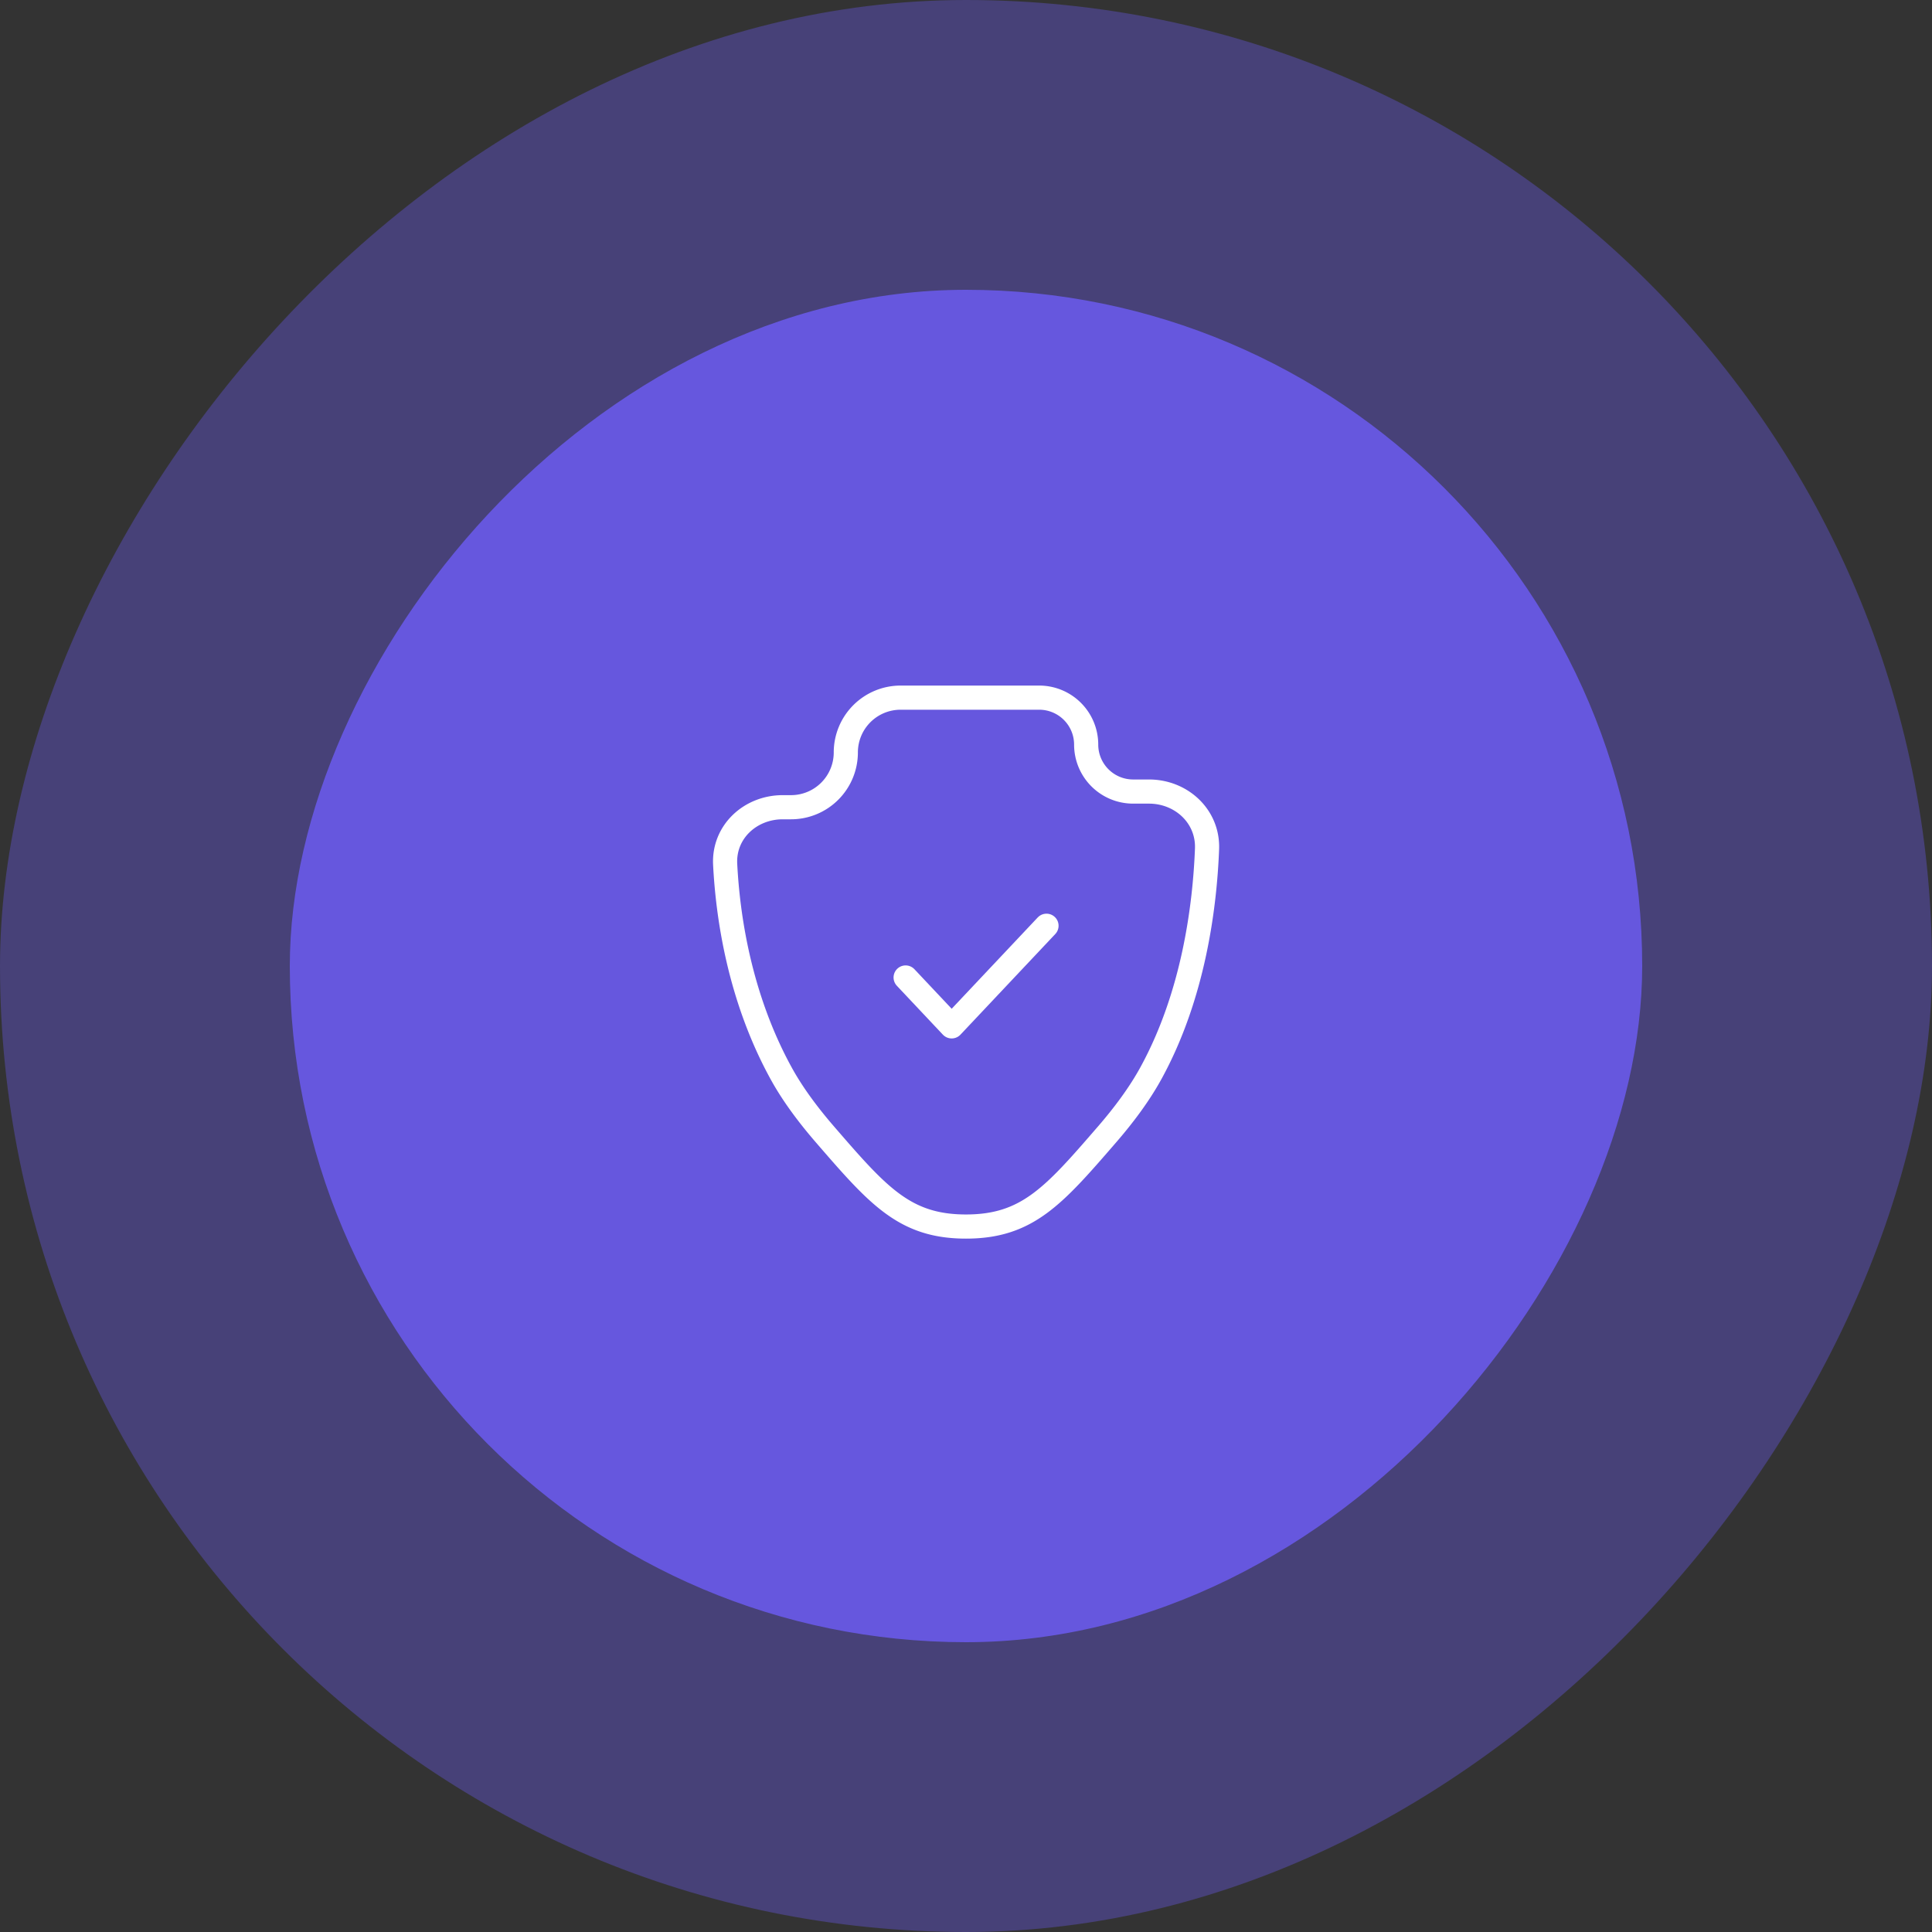
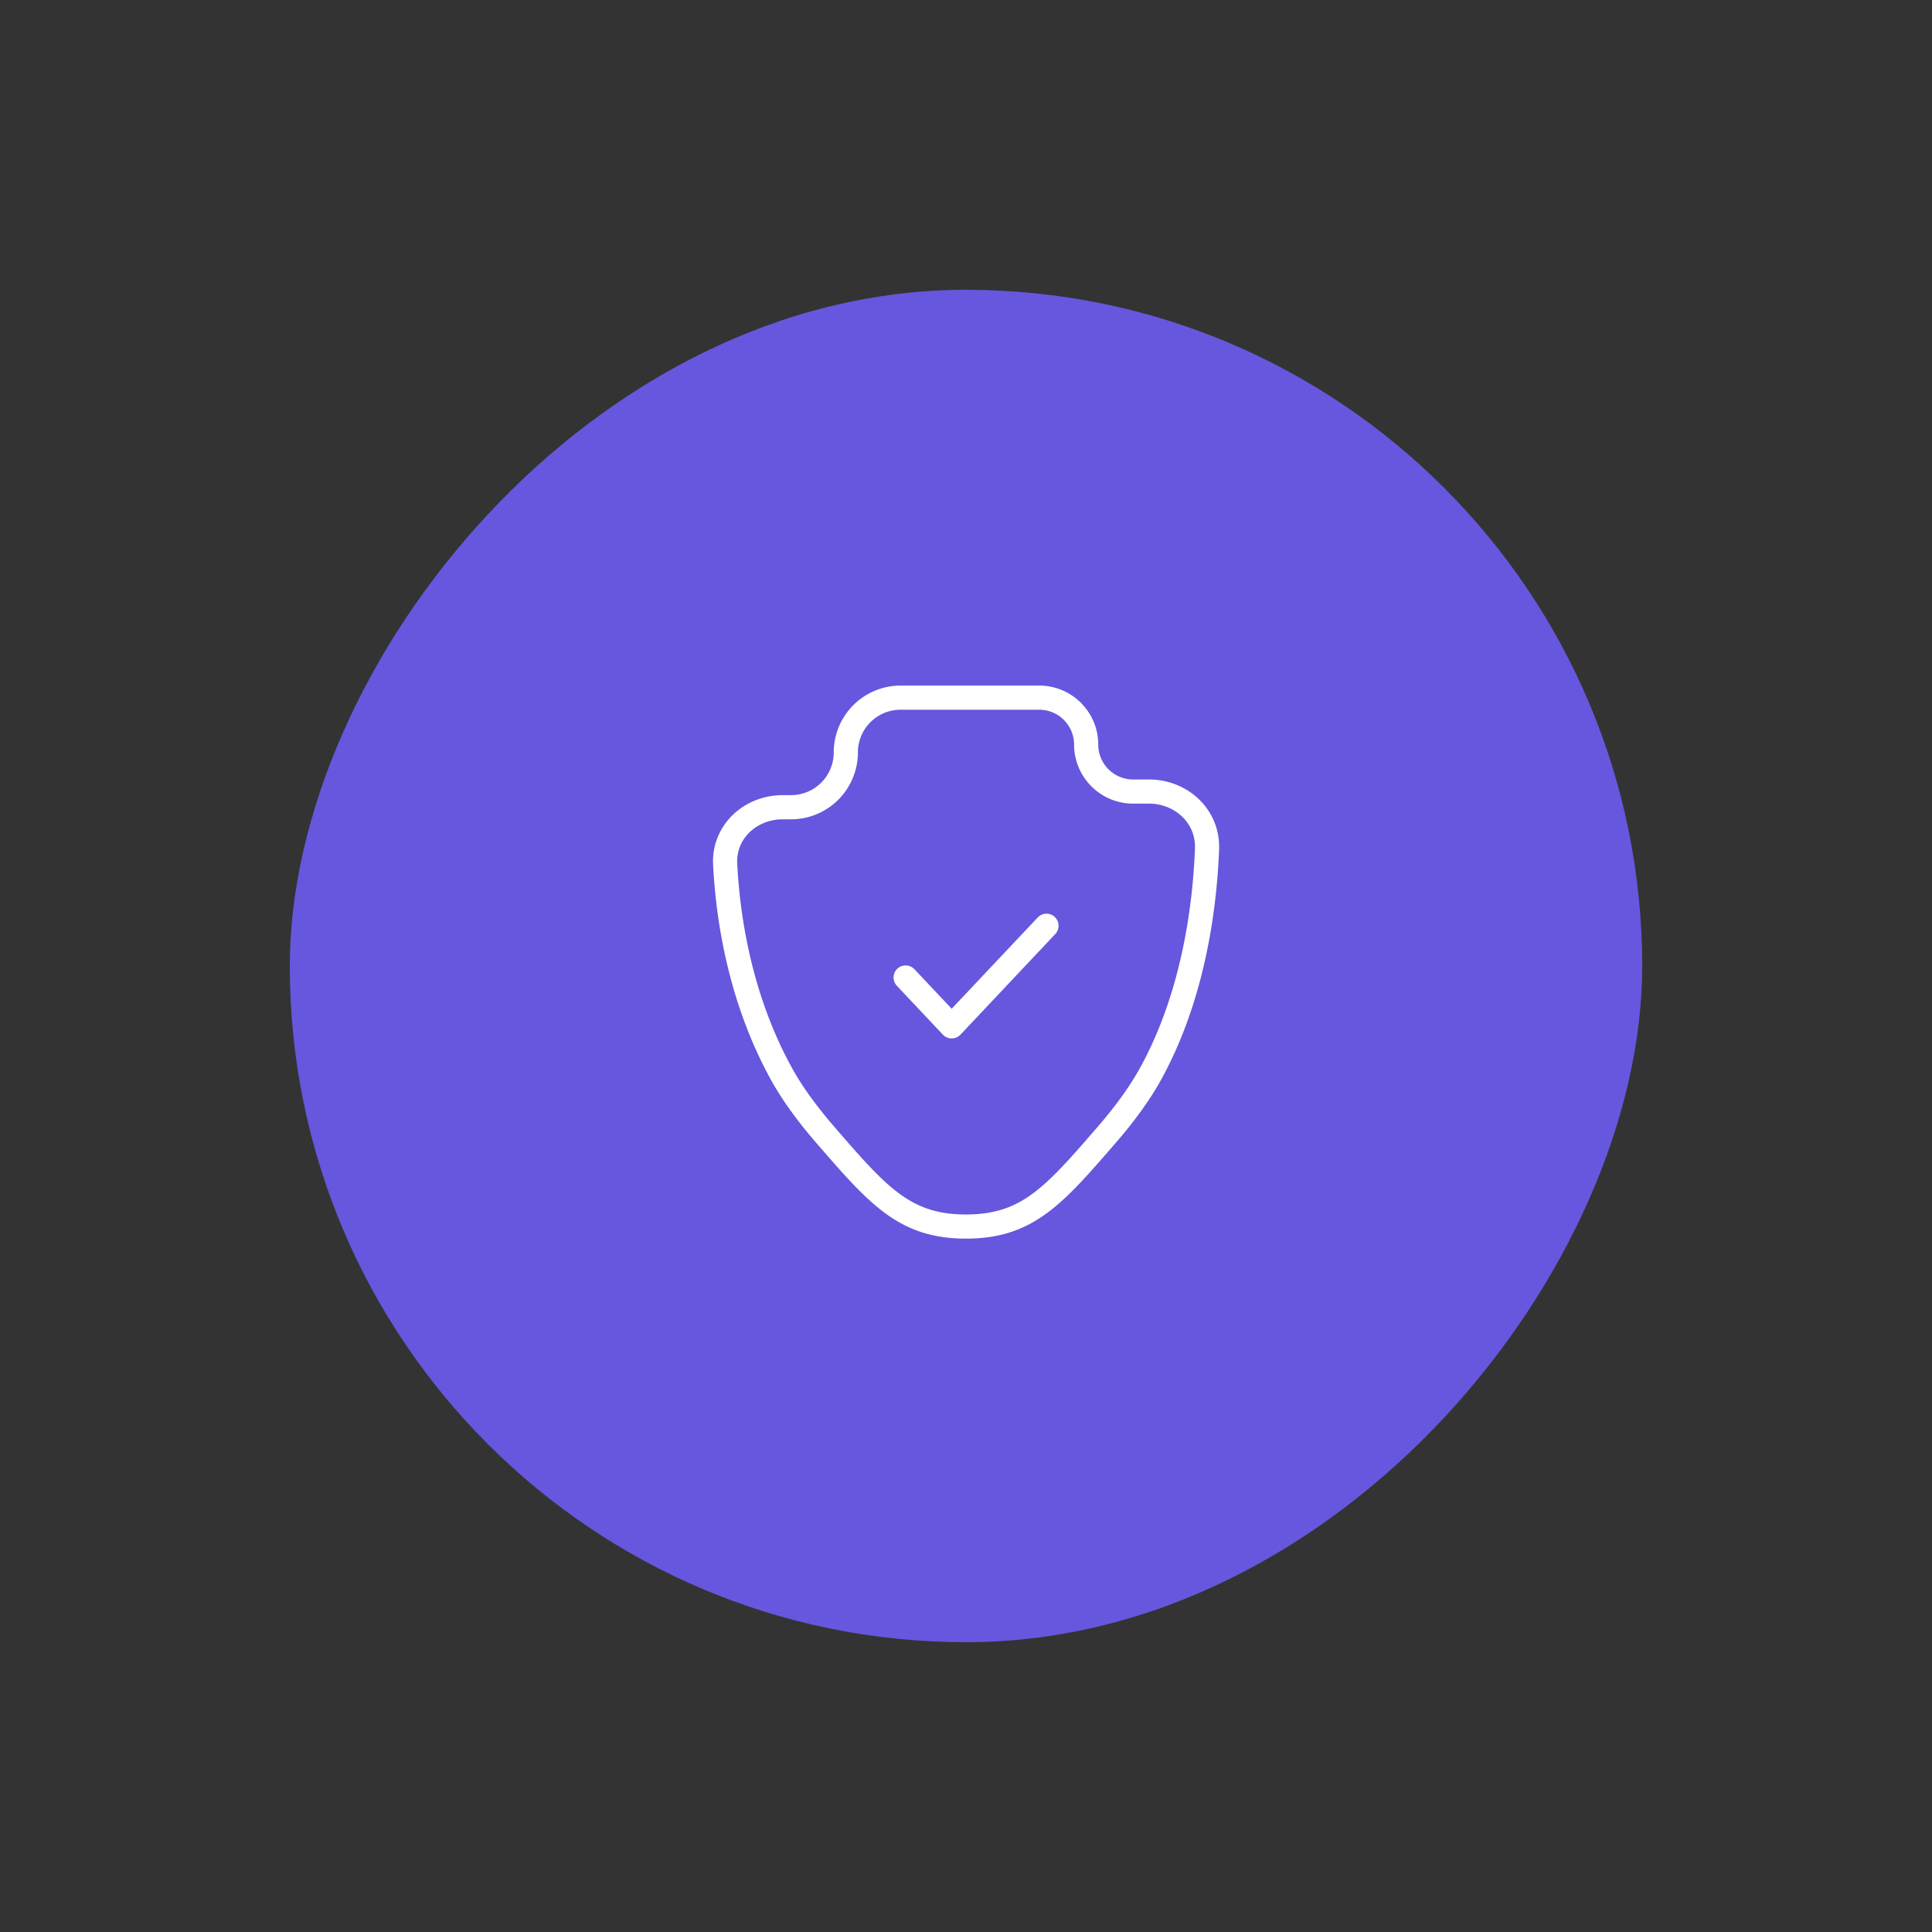
<svg xmlns="http://www.w3.org/2000/svg" width="120" height="120" fill="none">
  <rect width="100%" height="100%" fill="#333333" stroke="none" />
-   <rect width="120" height="120" rx="60" transform="matrix(-1 0 0 1 120 0)" fill="#6657DE" fill-opacity=".4" />
  <rect width="84" height="84" rx="42" transform="matrix(-1 0 0 1 102 18)" fill="#6657DE" />
  <path d="M64.548 43.332a2.917 2.917 0 0 1 2.916 2.917 2.917 2.917 0 0 0 2.917 2.916h.982c2.019 0 3.685 1.545 3.608 3.562-.135 3.521-.82 9.073-3.49 13.938-.704 1.284-1.66 2.572-2.723 3.8-3.3 3.812-4.95 5.718-8.758 5.718-3.809 0-5.459-1.906-8.759-5.719-1.062-1.227-2.019-2.515-2.723-3.799-2.59-4.72-3.312-9.734-3.477-12.985-.101-2.011 1.563-3.542 3.576-3.542h.515a3.403 3.403 0 0 0 3.403-3.403 3.403 3.403 0 0 1 3.403-3.403h8.61Z" stroke="#fff" stroke-width="1.5" stroke-linecap="round" />
  <path d="m56.25 60.713 2.86 3.037L65 57.5" stroke="#fff" stroke-width="1.5" stroke-linecap="round" stroke-linejoin="round" />
</svg>